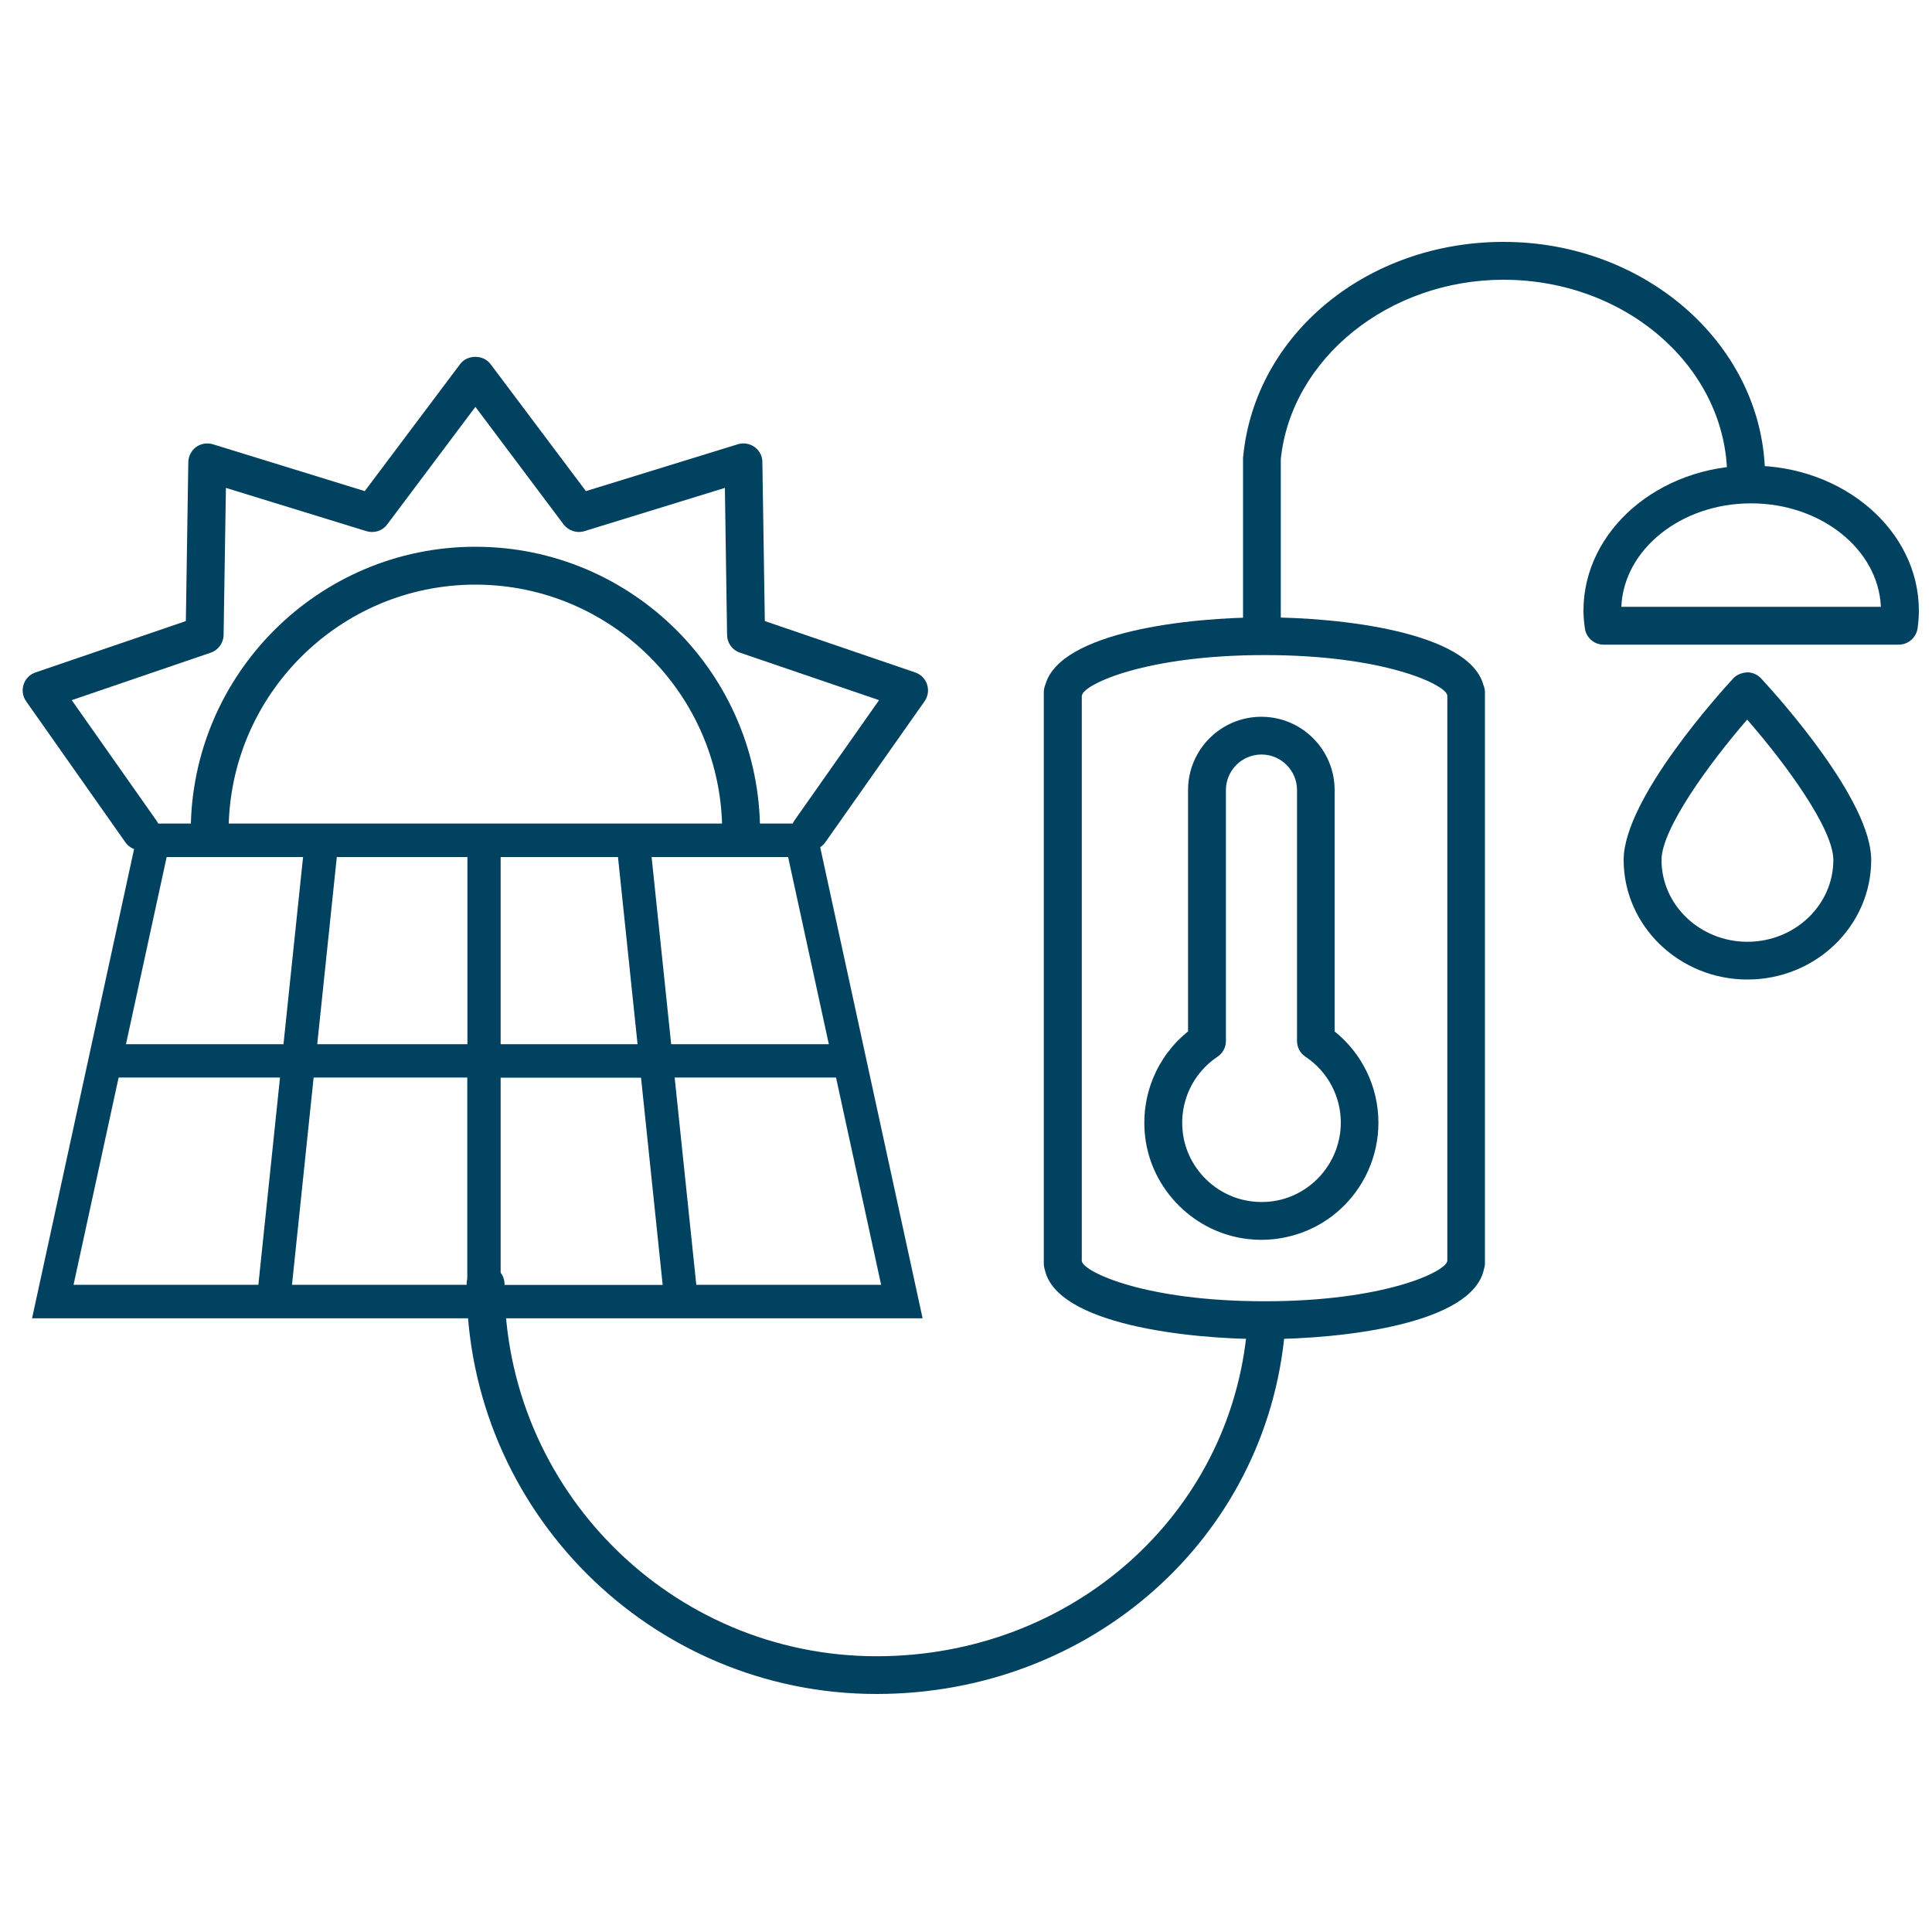
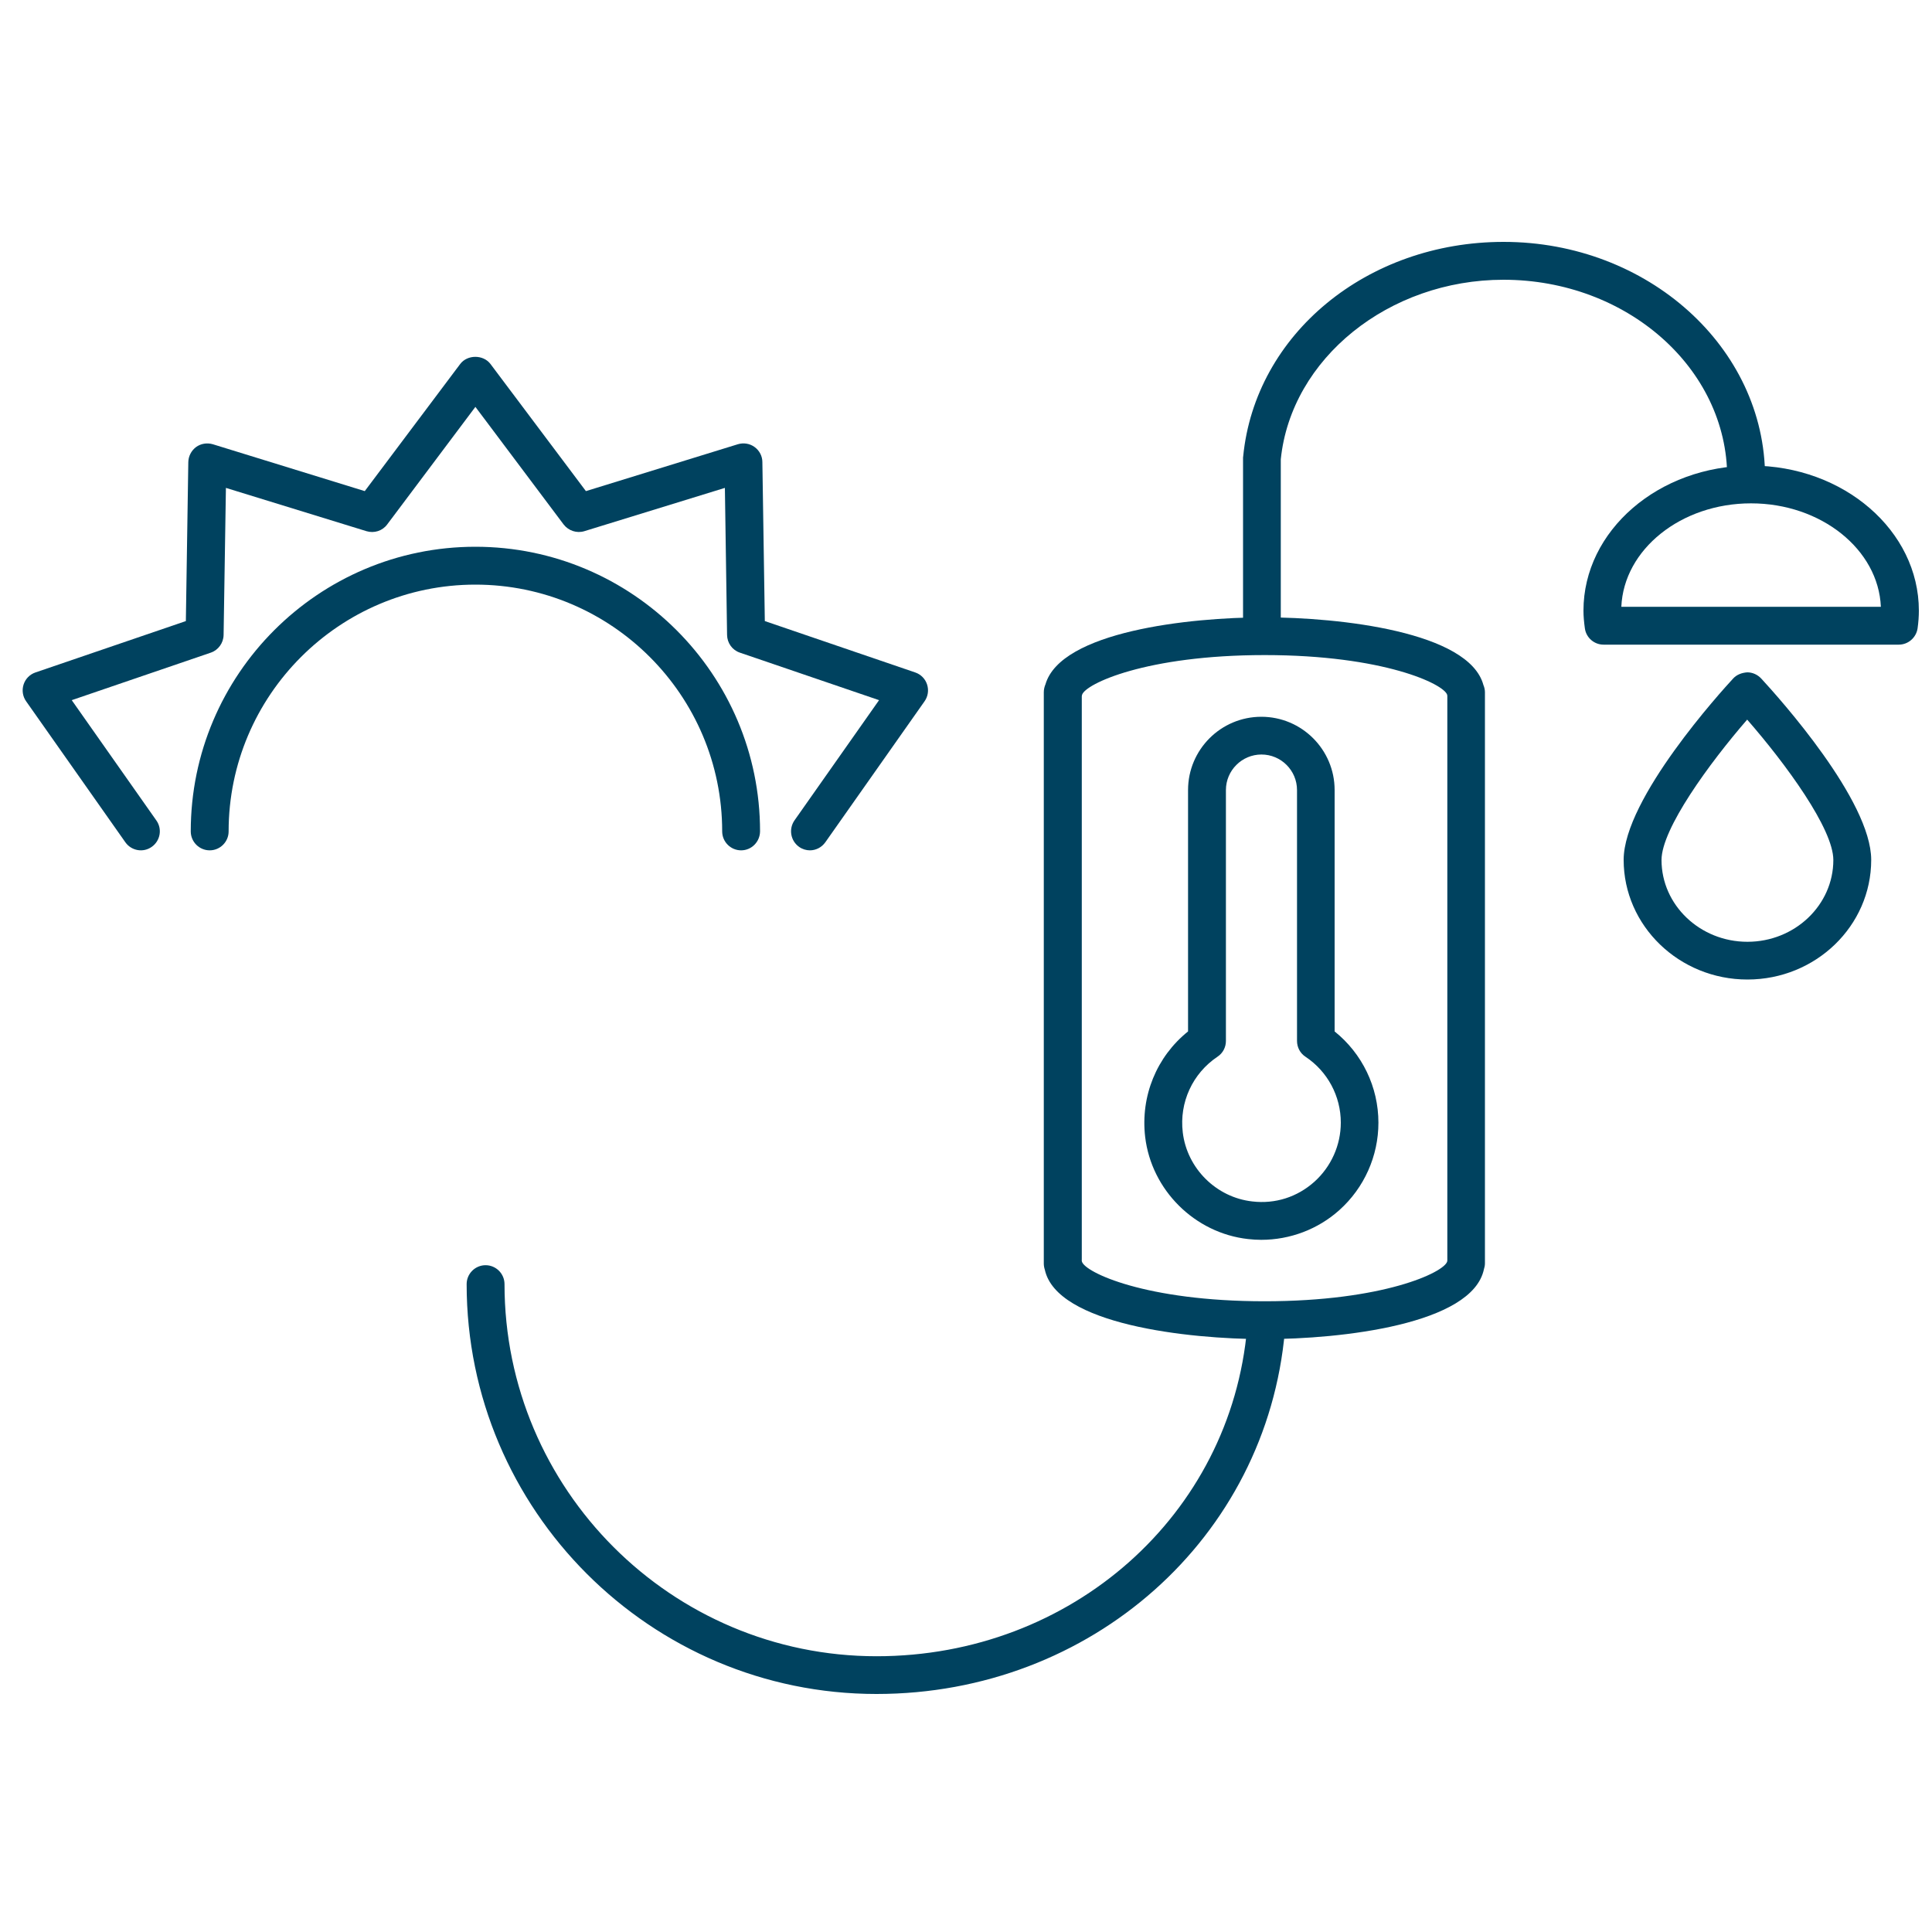
<svg xmlns="http://www.w3.org/2000/svg" version="1.1" id="Layer_1" x="0px" y="0px" viewBox="0 0 150 150" style="enable-background:new 0 0 150 150;" xml:space="preserve">
  <style type="text/css">
	.st0{fill:#00425F;}
</style>
  <g>
-     <path class="st0" d="M20.06,99.75H5.71l3.5-16.09h12.53L20.06,99.75z M9.78,81.07l3.16-14.53h10.59l-1.52,14.53H9.78z M36.28,99.75   H22.67l1.68-16.09h11.93V99.75z M36.28,81.07H24.63l1.52-14.53h10.14V81.07z M63.28,63.94H10.84l-8.35,38.41h69.14L63.28,63.94z    M38.87,66.54h9.11l1.52,14.53H38.87V66.54z M38.87,99.75V83.67h10.9l1.68,16.09H38.87z M50.59,66.54h10.6l0.04,0.19l3.12,14.34   H52.11L50.59,66.54z M68.41,99.75H54.06l-1.68-16.09h12.53l0.04,0.19L68.41,99.75z" />
    <path class="st0" d="M147.42,50.05H124.5c-0.73,0-1.35-0.54-1.45-1.26c-0.07-0.5-0.11-0.95-0.11-1.38   c0-6.21,5.84-11.26,13.02-11.26c7.18,0,13.02,5.05,13.02,11.26c0,0.43-0.03,0.88-0.1,1.38C148.77,49.51,148.15,50.05,147.42,50.05z    M125.88,47.11h20.15c-0.19-4.45-4.64-8.03-10.08-8.03S126.07,42.66,125.88,47.11z" />
    <path class="st0" d="M57.54,66.02c-0.81,0-1.47-0.66-1.47-1.47c0-10.57-8.6-19.16-19.16-19.16s-19.16,8.6-19.16,19.16   c0,0.81-0.66,1.47-1.47,1.47c-0.81,0-1.47-0.66-1.47-1.47c0-12.18,9.91-22.1,22.1-22.1c12.18,0,22.1,9.91,22.1,22.1   C59,65.36,58.35,66.02,57.54,66.02z" />
    <path class="st0" d="M68.05,131.52c-17.55,0-31.82-14.28-31.82-31.82c0-0.81,0.66-1.47,1.47-1.47s1.47,0.66,1.47,1.47   c0,15.93,12.96,28.89,28.89,28.89c15.14,0,27.51-10.97,28.77-25.52c0.07-0.81,0.79-1.41,1.59-1.34c0.81,0.07,1.41,0.78,1.34,1.59   C98.35,119.4,84.72,131.52,68.05,131.52z" />
    <path class="st0" d="M97.98,50.59c-0.81,0-1.47-0.66-1.47-1.47V35.58c0-0.05,0-0.1,0.01-0.14c0.93-9.5,9.62-16.66,20.22-16.66   c11.19,0,20.3,8.2,20.3,18.28c0,0.81-0.66,1.47-1.47,1.47s-1.47-0.66-1.47-1.47c0-8.46-7.79-15.34-17.37-15.34   c-8.91,0-16.49,6.12-17.29,13.94v13.47C99.45,49.94,98.79,50.59,97.98,50.59z" />
    <path class="st0" d="M62.88,66.02c-0.29,0-0.59-0.09-0.84-0.27c-0.66-0.47-0.82-1.38-0.36-2.05l6.57-9.34l-10.81-3.69   c-0.59-0.2-0.98-0.75-0.99-1.37l-0.17-11.42l-10.91,3.36c-0.59,0.18-1.23-0.03-1.61-0.52l-6.85-9.13l-6.85,9.13   c-0.37,0.5-1.01,0.7-1.61,0.52l-10.91-3.36L17.36,49.3c-0.01,0.62-0.41,1.17-0.99,1.37l-10.8,3.69l6.57,9.34   c0.47,0.66,0.31,1.58-0.36,2.05c-0.66,0.47-1.58,0.31-2.05-0.36l-7.7-10.94c-0.27-0.38-0.34-0.86-0.2-1.3   c0.14-0.44,0.48-0.79,0.92-0.94l11.68-3.99l0.19-12.34c0.01-0.46,0.23-0.89,0.6-1.17c0.37-0.27,0.85-0.35,1.3-0.22l11.8,3.64   l7.41-9.87c0.56-0.74,1.79-0.74,2.35,0l7.41,9.87l11.8-3.64c0.44-0.13,0.92-0.06,1.3,0.22c0.37,0.27,0.6,0.7,0.6,1.17l0.19,12.34   l11.68,3.99c0.44,0.15,0.78,0.5,0.92,0.94c0.14,0.44,0.07,0.92-0.2,1.3l-7.7,10.94C63.79,65.8,63.34,66.02,62.88,66.02z" />
    <path class="st0" d="M98.17,103.97c-5.99,0-16.13-1.15-17.05-5.39c-0.05-0.15-0.08-0.31-0.08-0.48V53.75   c0-0.22,0.05-0.43,0.13-0.62c1.19-4.09,11.13-5.2,16.99-5.2c5.88,0,15.89,1.12,17.01,5.25c0.07,0.17,0.12,0.36,0.12,0.56v0.08   c0,0.03,0,0.07,0,0.1s0,0.07,0,0.1v43.83c0,0.03,0,0.07,0,0.1c0,0.03,0,0.07,0,0.1v0.03c0,0.16-0.03,0.32-0.08,0.47   C114.31,102.82,104.16,103.97,98.17,103.97z M83.98,97.84c0.01,0.04,0.01,0.08,0.02,0.11c0.24,0.84,4.95,3.08,14.18,3.08   s13.94-2.24,14.18-3.09c0-0.03,0.01-0.05,0.01-0.08V54.03c-0.01-0.03-0.01-0.06-0.01-0.08c-0.24-0.84-4.95-3.09-14.17-3.09   c-9.22,0-13.94,2.24-14.18,3.09c0,0.03-0.01,0.06-0.02,0.1V97.84z" />
    <path class="st0" d="M135.67,76.05c-5.3,0-9.61-4.17-9.61-9.29c0-4.76,7.64-13.15,8.51-14.09c0.28-0.3,0.67-0.44,1.09-0.47   c0.41,0,0.8,0.18,1.08,0.48c1.44,1.56,8.54,9.48,8.54,14.08C145.28,71.89,140.97,76.05,135.67,76.05z M135.65,55.87   c-2.93,3.38-6.65,8.48-6.65,10.9c0,3.5,2.99,6.35,6.67,6.35c3.68,0,6.67-2.85,6.67-6.35C142.34,64.35,138.66,59.32,135.65,55.87z" />
    <path class="st0" d="M97.92,96.26c-0.34,0-0.68-0.02-1.02-0.06c-4.14-0.46-7.5-3.8-7.99-7.93c-0.37-3.17,0.89-6.23,3.33-8.19V61.34   c0-3.14,2.55-5.69,5.69-5.69s5.69,2.55,5.69,5.69v18.74c2.14,1.72,3.4,4.31,3.4,7.09c0,2.58-1.1,5.05-3.03,6.78   C102.33,95.44,100.16,96.26,97.92,96.26z M97.94,58.58c-1.52,0-2.76,1.24-2.76,2.76v19.48c0,0.49-0.24,0.95-0.65,1.22   c-1.94,1.3-2.98,3.55-2.7,5.88c0.33,2.79,2.6,5.05,5.4,5.36c1.78,0.21,3.49-0.34,4.82-1.53c1.3-1.17,2.05-2.84,2.05-4.59   c0-2.06-1.03-3.98-2.75-5.12c-0.41-0.27-0.65-0.73-0.65-1.22V61.34C100.7,59.82,99.46,58.58,97.94,58.58z" />
  </g>
</svg>